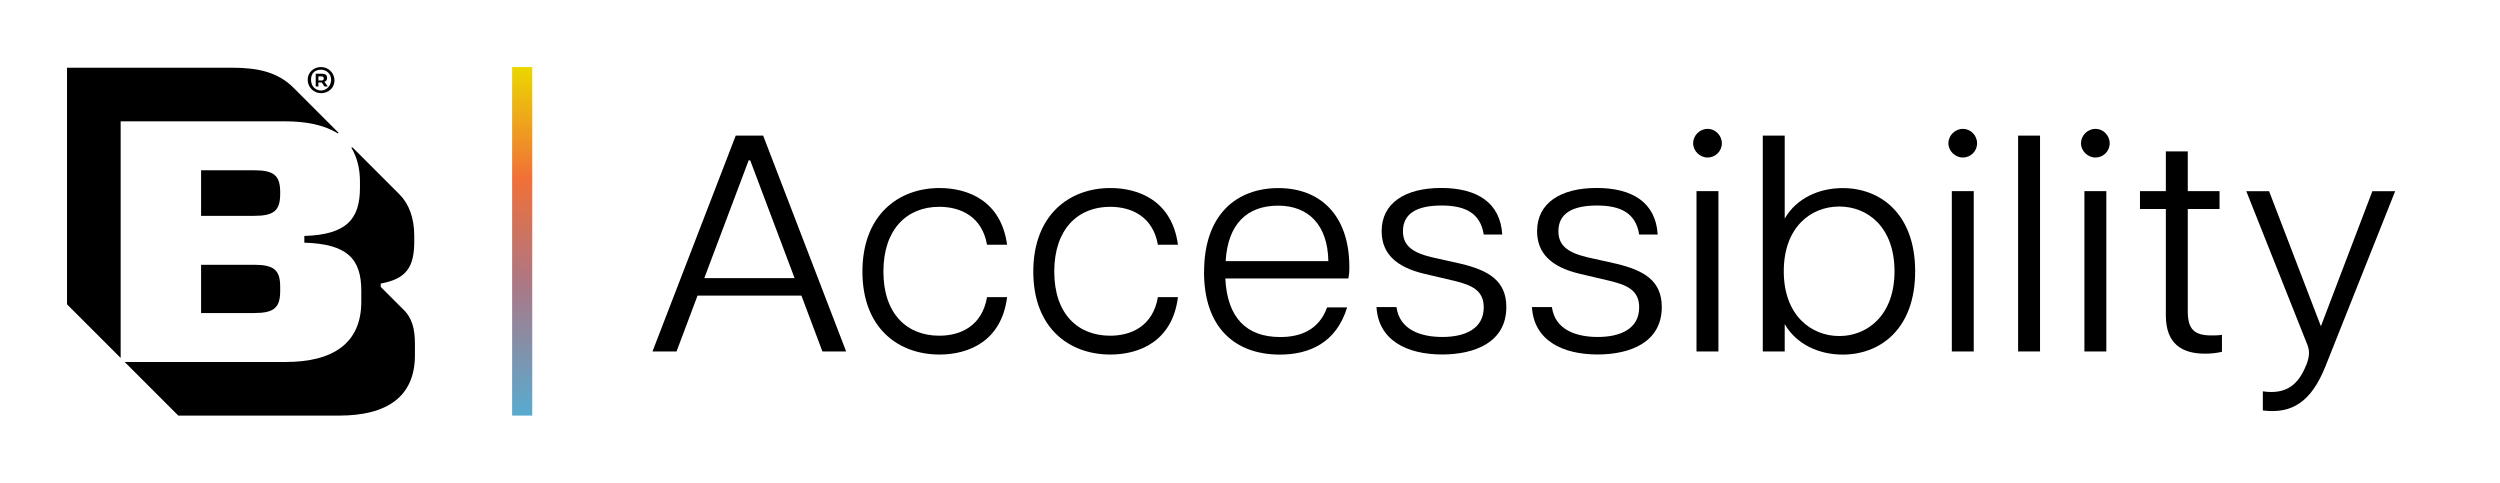
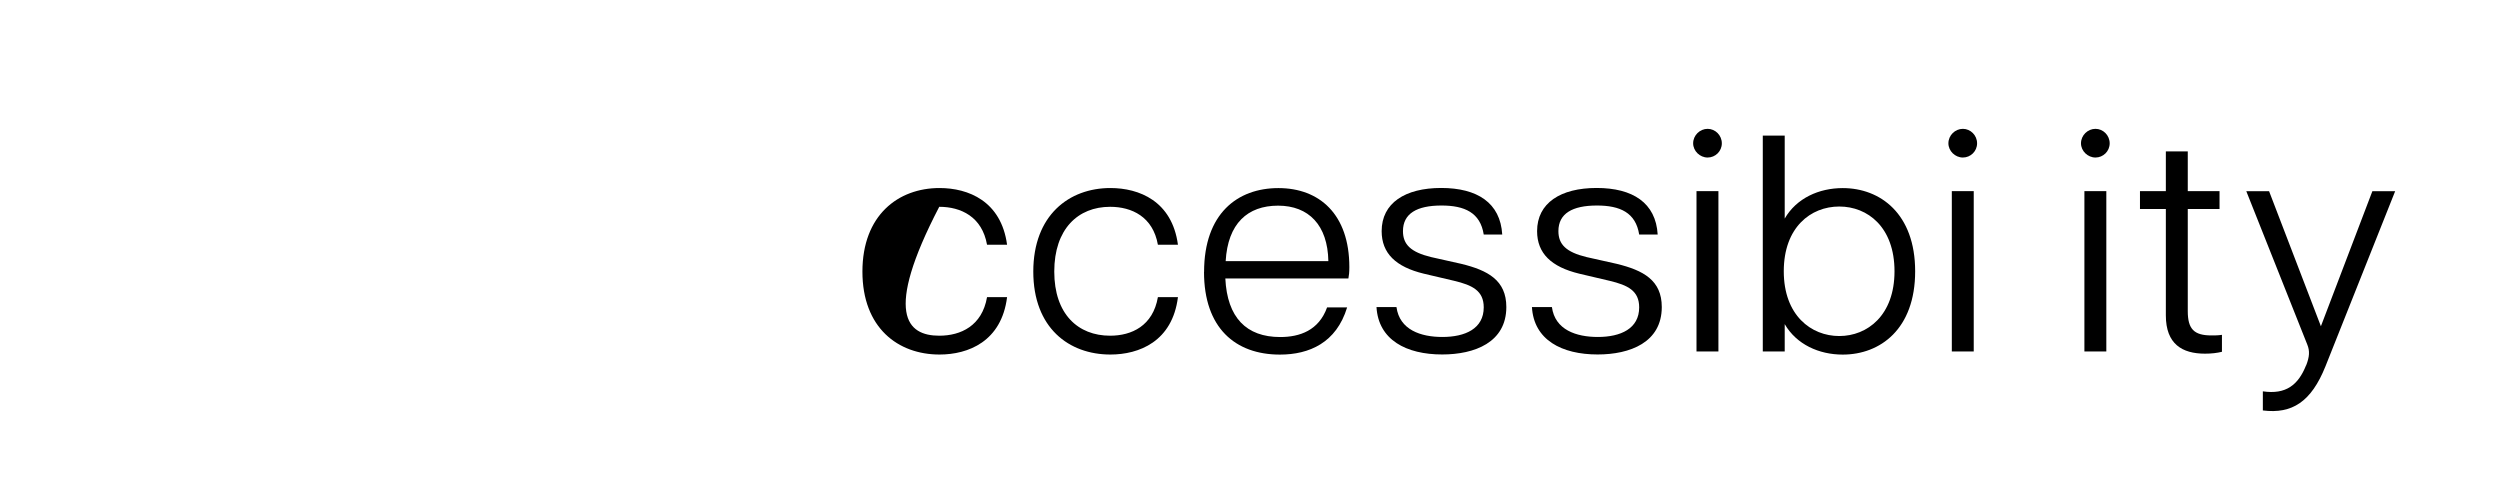
<svg xmlns="http://www.w3.org/2000/svg" width="259" height="50" viewBox="0 0 259 50" fill="none">
-   <path d="M55.139 6.945H53.056V43.056H55.139V6.945Z" fill="url(#paint0_linear_4650_47415)" />
-   <path d="M35 13.82L35.069 13.751L30.417 9.098C28.819 7.501 26.805 7.015 24.028 7.015H6.944V31.529L12.5 37.084V12.57H29.514C31.667 12.57 33.542 12.918 35 13.82ZM29.028 19.931C29.028 18.195 28.403 17.64 26.319 17.64H20.833V22.362H26.319C28.403 22.362 29.028 21.806 29.028 20.07C29.028 20.14 29.028 19.931 29.028 19.931ZM26.319 27.431H20.833V32.431H26.319C28.403 32.431 29.028 31.876 29.028 30.14V29.723C29.028 27.987 28.403 27.431 26.319 27.431ZM41.736 32.015L39.444 29.723V29.376C42.083 28.89 42.917 27.709 42.917 25.001V24.445C42.917 22.57 42.361 21.112 41.389 20.14L36.528 15.279H36.389C37.014 16.32 37.292 17.501 37.292 18.82V19.445C37.292 22.779 35.833 24.306 31.528 24.445V25.14C35.903 25.279 37.431 26.737 37.431 30.14V31.251C37.431 35.556 34.514 37.501 29.583 37.501H12.917L18.472 43.056H35.139C40.069 43.056 42.986 41.112 42.986 36.806V35.626C42.986 34.098 42.708 32.917 41.736 32.015ZM32.986 8.543H33.333L33.611 8.959H33.958L33.611 8.473C33.819 8.404 33.889 8.265 33.889 8.056C33.889 7.779 33.68 7.64 33.403 7.64H32.708V8.959H32.986V8.543ZM32.986 7.918H33.333C33.472 7.918 33.542 7.987 33.542 8.126C33.542 8.265 33.472 8.334 33.333 8.334H32.986V7.918ZM33.264 9.654C34.028 9.654 34.653 9.098 34.653 8.334C34.653 7.57 34.028 6.945 33.264 6.945C32.5 6.945 31.875 7.501 31.875 8.265C31.875 9.029 32.5 9.654 33.264 9.654ZM33.264 7.223C33.819 7.223 34.305 7.64 34.305 8.265C34.305 8.89 33.819 9.376 33.264 9.376C32.708 9.376 32.222 8.959 32.222 8.265C32.222 7.57 32.639 7.223 33.264 7.223Z" fill="black" />
-   <path d="M76.222 14.049H79.062L87.66 36.41H85.201L83.028 30.625H72.264L70.09 36.41H67.597L76.222 14.049ZM82.319 28.813L77.722 16.611H77.562L72.965 28.813H82.326H82.319Z" fill="black" />
-   <path d="M89.347 28.14C89.347 22.293 93.055 19.48 97.333 19.48C100.306 19.48 103.722 20.821 104.333 25.355H102.257C101.743 22.446 99.542 21.425 97.305 21.425C93.979 21.425 91.521 23.724 91.521 28.133C91.521 32.543 93.979 34.779 97.305 34.779C99.542 34.779 101.743 33.758 102.257 30.786H104.333C103.757 35.383 100.306 36.73 97.333 36.73C93.049 36.73 89.347 33.98 89.347 28.133V28.14Z" fill="black" />
+   <path d="M89.347 28.14C89.347 22.293 93.055 19.48 97.333 19.48C100.306 19.48 103.722 20.821 104.333 25.355H102.257C101.743 22.446 99.542 21.425 97.305 21.425C91.521 32.543 93.979 34.779 97.305 34.779C99.542 34.779 101.743 33.758 102.257 30.786H104.333C103.757 35.383 100.306 36.73 97.333 36.73C93.049 36.73 89.347 33.98 89.347 28.133V28.14Z" fill="black" />
  <path d="M107.049 28.14C107.049 22.293 110.757 19.48 115.035 19.48C118.007 19.48 121.424 20.821 122.035 25.355H119.958C119.444 22.446 117.243 21.425 115.007 21.425C111.681 21.425 109.222 23.724 109.222 28.133C109.222 32.543 111.681 34.779 115.007 34.779C117.243 34.779 119.444 33.758 119.958 30.786H122.035C121.458 35.383 118.007 36.73 115.035 36.73C110.75 36.73 107.049 33.98 107.049 28.133V28.14Z" fill="black" />
  <path d="M124.743 28.174C124.743 22.132 128.194 19.486 132.444 19.486C136.694 19.486 139.792 22.202 139.792 27.667C139.792 28.209 139.757 28.528 139.694 28.847H126.944C127.139 32.903 129.118 34.917 132.632 34.917C134.646 34.917 136.625 34.243 137.486 31.847H139.562C138.444 35.521 135.632 36.736 132.597 36.736C127.965 36.736 124.736 33.959 124.736 28.174H124.743ZM137.618 27.056C137.556 23.32 135.576 21.306 132.41 21.306C129.243 21.306 127.201 23.16 126.979 27.056H137.618Z" fill="black" />
  <path d="M142.597 31.813H144.674C144.993 34.174 147.194 34.91 149.43 34.91C151.799 34.91 153.715 34.049 153.715 31.841C153.715 30.119 152.535 29.542 150.646 29.091L147.514 28.355C144.604 27.653 143.139 26.244 143.139 23.945C143.139 21.035 145.569 19.473 149.306 19.473C153.042 19.473 155.437 21.007 155.632 24.299H153.715C153.361 22.028 151.736 21.292 149.34 21.292C146.785 21.292 145.347 22.125 145.347 23.945C145.347 25.32 146.146 26.119 148.257 26.632L151.389 27.334C154.139 28.007 156.056 29.028 156.056 31.806C156.056 35.48 152.764 36.723 149.41 36.723C145.701 36.723 142.799 35.223 142.604 31.806L142.597 31.813Z" fill="black" />
  <path d="M158.701 31.813H160.778C161.097 34.174 163.299 34.91 165.535 34.91C167.903 34.91 169.819 34.049 169.819 31.841C169.819 30.119 168.639 29.542 166.75 29.091L163.618 28.355C160.708 27.653 159.243 26.244 159.243 23.945C159.243 21.035 161.674 19.473 165.41 19.473C169.146 19.473 171.542 21.007 171.736 24.299H169.819C169.465 22.028 167.84 21.292 165.444 21.292C162.889 21.292 161.451 22.125 161.451 23.945C161.451 25.32 162.25 26.119 164.361 26.632L167.493 27.334C170.243 28.007 172.16 29.028 172.16 31.806C172.16 35.48 168.868 36.723 165.514 36.723C161.806 36.723 158.903 35.223 158.708 31.806L158.701 31.813Z" fill="black" />
  <path d="M175.41 14.848C175.41 14.014 176.111 13.348 176.91 13.348C177.708 13.348 178.382 14.021 178.382 14.848C178.382 15.674 177.708 16.32 176.91 16.32C176.111 16.32 175.41 15.646 175.41 14.848ZM175.757 19.799H178.028V36.41H175.757V19.799Z" fill="black" />
  <path d="M184.896 33.57V36.41H182.625V14.049H184.896V22.646C186.111 20.535 188.444 19.486 190.903 19.486C194.799 19.486 198.41 22.139 198.41 28.111C198.41 34.084 194.799 36.736 190.903 36.736C188.444 36.736 186.111 35.681 184.896 33.577V33.57ZM196.271 28.104C196.271 23.535 193.493 21.396 190.549 21.396C187.604 21.396 184.799 23.535 184.799 28.104C184.799 32.674 187.639 34.813 190.549 34.813C193.458 34.813 196.271 32.674 196.271 28.104Z" fill="black" />
  <path d="M201.854 14.848C201.854 14.014 202.555 13.348 203.354 13.348C204.153 13.348 204.826 14.021 204.826 14.848C204.826 15.674 204.153 16.32 203.354 16.32C202.555 16.32 201.854 15.646 201.854 14.848ZM202.208 19.799H204.479V36.41H202.208V19.799Z" fill="black" />
-   <path d="M209.076 14.049H211.347V36.41H209.076V14.049Z" fill="black" />
  <path d="M215.59 14.848C215.59 14.014 216.292 13.348 217.09 13.348C217.889 13.348 218.563 14.021 218.563 14.848C218.563 15.674 217.889 16.32 217.09 16.32C216.292 16.32 215.59 15.646 215.59 14.848ZM215.944 19.799H218.215V36.41H215.944V19.799Z" fill="black" />
  <path d="M224.382 32.675V21.654H221.701V19.8H224.382V15.682H226.653V19.8H229.944V21.654H226.653V32.23C226.653 34.084 227.292 34.751 229.111 34.751C229.493 34.751 229.785 34.751 230.194 34.689V36.446C229.681 36.571 229.111 36.64 228.438 36.64C226.076 36.64 224.382 35.647 224.382 32.675Z" fill="black" />
  <path d="M238.917 37.855C239.271 36.959 239.299 36.355 239.042 35.716L232.715 19.807H235.076L240.445 33.8L245.778 19.807H248.139L240.917 37.953C239.445 41.626 237.465 42.904 234.431 42.522V40.543C236.826 40.897 238.104 39.869 238.903 37.862L238.917 37.855Z" fill="black" />
  <defs>
    <linearGradient id="paint0_linear_4650_47415" x1="54.097" y1="6.945" x2="54.097" y2="43.056" gradientUnits="userSpaceOnUse">
      <stop stop-color="#EBD700" />
      <stop offset="0.32" stop-color="#F17038" />
      <stop offset="0.62" stop-color="#AC7785" />
      <stop offset="1" stop-color="#58ABD0" />
    </linearGradient>
  </defs>
</svg>